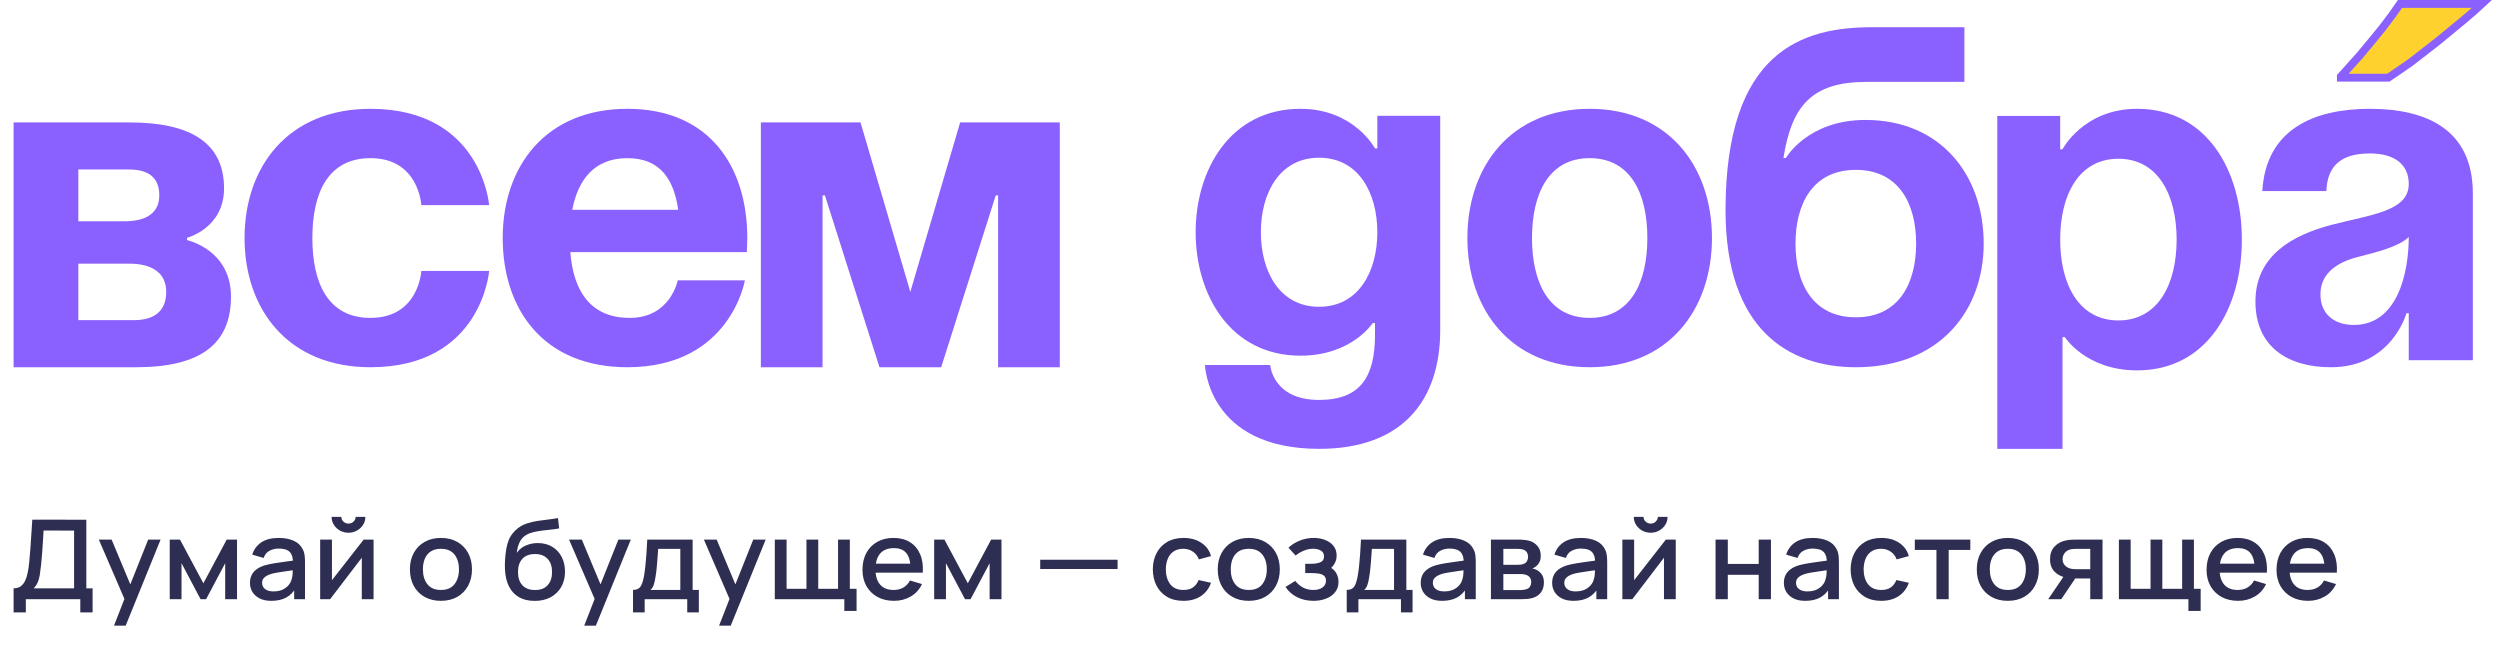
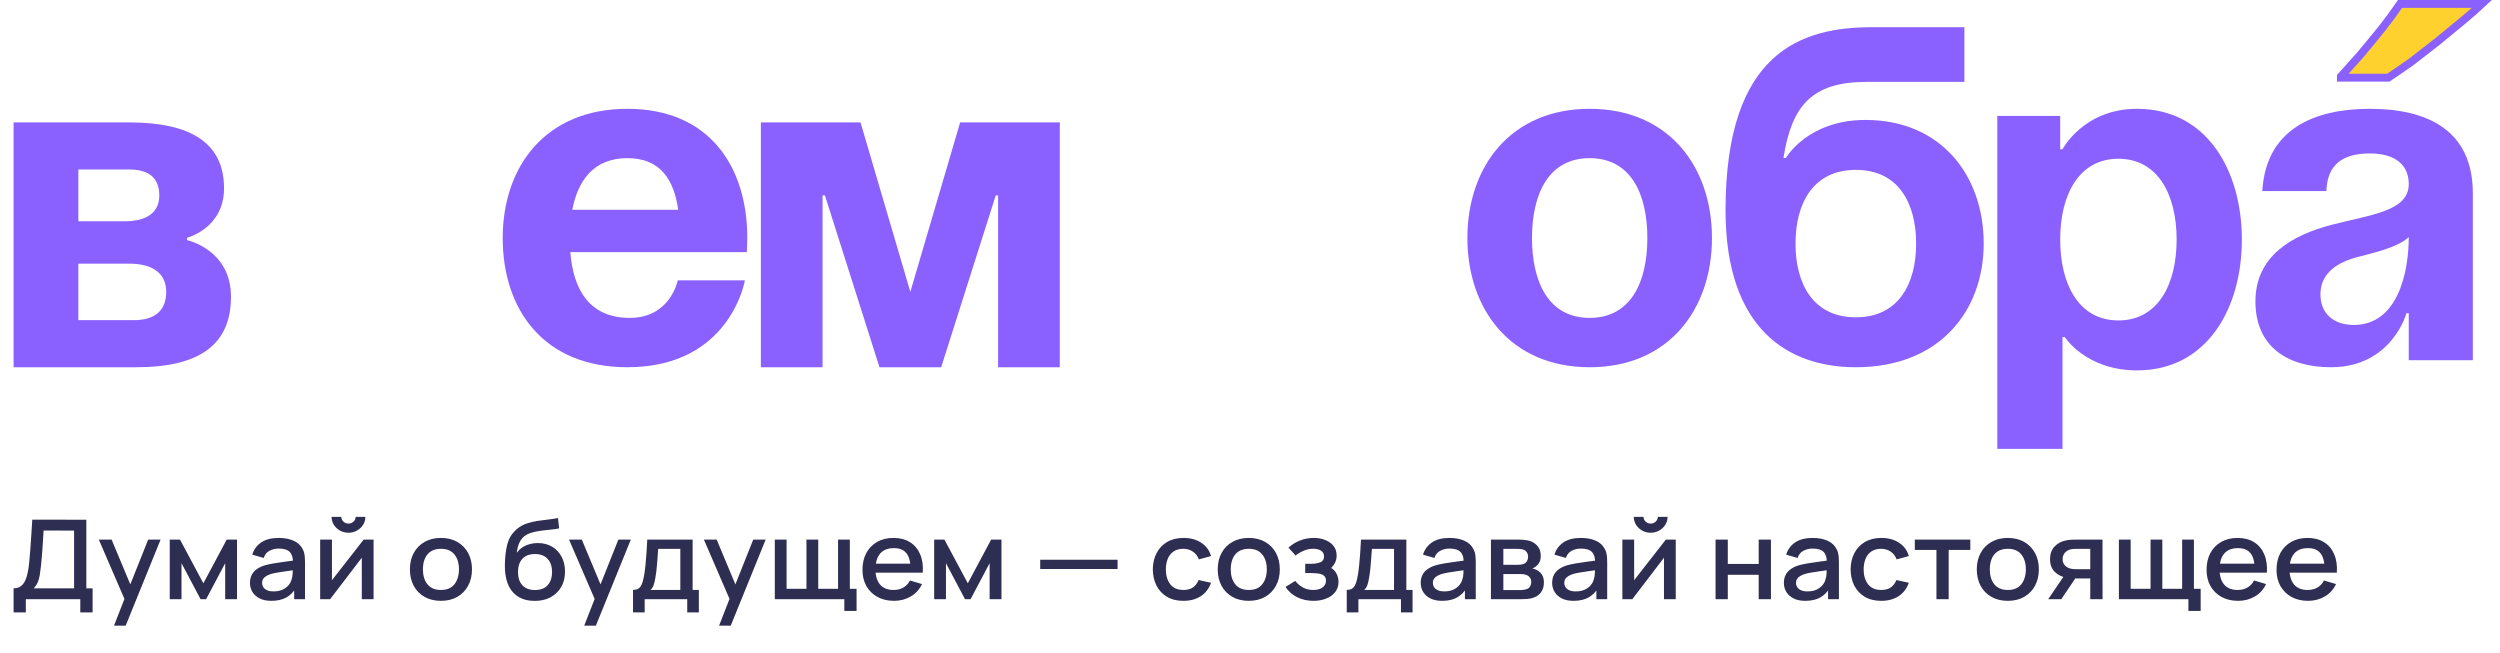
<svg xmlns="http://www.w3.org/2000/svg" width="314" height="82" viewBox="0 0 314 82" fill="none">
  <g opacity="0.82">
    <path d="M1.707 46.125H17.102C25.235 46.125 29.011 43.168 29.011 37.255C29.011 31.341 23.492 30.159 23.492 30.159V29.863C23.492 29.863 28.14 28.68 28.14 23.654C28.14 18.036 24.073 15.375 16.23 15.375H1.707V46.125ZM16.23 33.115C19.135 33.115 20.878 34.298 20.878 36.663C20.878 39.029 19.425 40.212 16.811 40.212H9.84V33.115H16.23ZM9.84 27.793V21.288H16.23C18.844 21.288 20.006 22.471 20.006 24.541C20.006 26.61 18.554 27.793 15.649 27.793H9.84Z" fill="#703DFF" />
-     <path d="M30.717 29.896C30.717 38.866 36.192 46.125 46.532 46.125C60.522 46.125 61.435 34.027 61.435 34.027H52.919C52.919 34.027 52.615 39.928 46.532 39.928C41.119 39.928 39.233 35.443 39.233 29.896C39.233 24.349 41.119 19.863 46.532 19.863C52.615 19.863 52.919 25.765 52.919 25.765H61.435C61.435 25.765 60.522 13.667 46.532 13.667C36.192 13.667 30.717 20.926 30.717 29.896Z" fill="#703DFF" />
    <path d="M63.141 29.896C63.141 38.866 68.261 46.125 78.801 46.125C91.751 46.125 93.558 35.207 93.558 35.207H85.126C85.126 35.207 84.222 39.928 79.102 39.928C74.043 39.928 71.995 36.388 71.634 31.666H93.799C93.799 31.666 93.859 30.604 93.859 29.896C93.859 20.926 89.101 13.667 78.801 13.667C68.502 13.667 63.141 20.926 63.141 29.896ZM78.801 19.863C82.957 19.863 84.643 22.578 85.186 26.355H71.875C72.598 22.578 74.645 19.863 78.801 19.863Z" fill="#703DFF" />
    <path d="M133.109 15.375H120.594L114.337 36.663L108.08 15.375H95.565V46.125H103.313V24.541H103.61L110.463 46.125H118.21L125.064 24.541H125.362V46.125H133.109V15.375Z" fill="#703DFF" />
-     <path d="M180.891 14.544H172.992V18.64H172.7C172.7 18.64 170.067 13.667 163.339 13.667C154.562 13.667 150.174 21.272 150.174 29.171C150.174 37.069 154.562 44.674 163.339 44.674C169.774 44.674 172.407 40.579 172.407 40.579H172.7V42.042C172.7 47.307 170.886 50.232 165.679 50.232C159.828 50.232 159.536 45.844 159.536 45.844H151.344C151.344 45.844 151.637 56.375 165.679 56.375C176.211 56.375 180.891 50.232 180.891 41.456V14.544ZM172.992 29.171C172.992 34.085 170.652 38.531 165.679 38.531C160.706 38.531 158.365 34.085 158.365 29.171C158.365 24.256 160.706 19.81 165.679 19.81C170.652 19.81 172.992 24.256 172.992 29.171Z" fill="#703DFF" />
    <path d="M192.419 29.896C192.419 24.349 194.505 19.863 199.663 19.863C204.822 19.863 206.908 24.349 206.908 29.896C206.908 35.443 204.822 39.928 199.663 39.928C194.505 39.928 192.419 35.443 192.419 29.896ZM184.304 29.896C184.304 38.866 189.753 46.125 199.663 46.125C209.574 46.125 215.022 38.866 215.022 29.896C215.022 20.926 209.574 13.667 199.663 13.667C189.753 13.667 184.304 20.926 184.304 29.896Z" fill="#703DFF" />
    <path d="M225.516 30.595C225.516 25.577 227.698 21.336 233.092 21.336C238.485 21.336 240.667 25.577 240.667 30.595C240.667 35.612 238.485 39.853 233.092 39.853C227.698 39.853 225.516 35.612 225.516 30.595ZM233.092 46.125C243.697 46.125 249.152 38.957 249.152 30.595C249.152 21.934 243.697 15.065 234.304 15.065C227.031 15.065 224.304 19.843 224.304 19.843H224.001C225.031 13.273 227.577 10.286 234.425 10.286H246.728V3.417H235.152C226.364 3.417 216.728 6.403 216.728 26.413C216.728 41.347 224.607 46.125 233.092 46.125Z" fill="#703DFF" />
    <path d="M250.859 56.375H259.05V42.338H259.342C259.342 42.338 261.976 46.519 268.412 46.519C277.188 46.519 281.576 38.754 281.576 30.093C281.576 21.432 277.188 13.667 268.412 13.667C261.683 13.667 259.05 18.744 259.05 18.744H258.758V14.563H250.859V56.375ZM258.758 30.093C258.758 24.478 261.098 19.939 266.071 19.939C271.044 19.939 273.385 24.478 273.385 30.093C273.385 35.708 271.044 40.247 266.071 40.247C261.098 40.247 258.758 35.708 258.758 30.093Z" fill="#703DFF" />
    <path d="M292.193 23.994C292.308 20.689 294.205 19.273 297.654 19.273C300.815 19.273 302.54 20.689 302.54 23.109C302.54 26.532 297.826 26.945 292.825 28.244C287.881 29.542 283.283 32.139 283.283 37.863C283.283 43.529 287.307 46.125 292.767 46.125C300.413 46.125 302.252 39.338 302.252 39.338H302.54V45.24H310.587V24.289C310.587 16.322 304.839 13.667 297.654 13.667C290.755 13.667 284.605 16.145 284.145 23.994H292.193ZM302.54 29.778C302.54 34.322 301.102 40.813 295.642 40.813C293.055 40.813 291.446 39.338 291.446 36.978C291.446 34.263 293.63 32.906 296.217 32.257C298.516 31.666 301.217 31.017 302.54 29.778Z" fill="#703DFF" />
    <path d="M1.707 76.92V73.891C2.07 73.891 2.369 73.806 2.605 73.635C2.84 73.459 3.027 73.221 3.164 72.921C3.307 72.616 3.415 72.27 3.488 71.882C3.567 71.493 3.626 71.085 3.665 70.655C3.724 70.073 3.773 69.504 3.812 68.95C3.856 68.391 3.896 67.813 3.93 67.217C3.969 66.621 4.011 65.972 4.055 65.27L10.843 65.277V73.891H11.631V76.92H10.085V75.257H3.245V76.92H1.707ZM4.232 73.891H9.305V66.642L5.476 66.635C5.442 67.144 5.412 67.626 5.388 68.084C5.363 68.541 5.331 69.003 5.292 69.47C5.258 69.932 5.213 70.428 5.16 70.96C5.106 71.468 5.049 71.9 4.99 72.256C4.931 72.607 4.843 72.912 4.725 73.171C4.612 73.429 4.448 73.67 4.232 73.891ZM14.319 78.583L15.858 74.64L15.88 75.804L12.412 67.772H14.018L16.609 73.975H16.138L18.612 67.772H20.172L15.784 78.583H14.319ZM21.319 75.257V67.772H22.607L25.544 73.261L28.475 67.772H29.77V75.257H28.283V70.738L25.89 75.257H25.191L22.798 70.738V75.257H21.319ZM34.083 75.465C33.494 75.465 33.001 75.363 32.603 75.16C32.206 74.952 31.904 74.679 31.698 74.342C31.496 74 31.396 73.626 31.396 73.219C31.396 72.84 31.467 72.508 31.609 72.221C31.752 71.935 31.963 71.692 32.242 71.493C32.522 71.29 32.866 71.126 33.273 71.001C33.627 70.904 34.026 70.819 34.473 70.745C34.92 70.671 35.389 70.602 35.879 70.537C36.375 70.472 36.866 70.408 37.352 70.343L36.792 70.634C36.802 70.047 36.67 69.613 36.395 69.331C36.125 69.045 35.658 68.901 34.996 68.901C34.579 68.901 34.196 68.994 33.847 69.179C33.499 69.359 33.256 69.659 33.118 70.08L31.683 69.664C31.879 69.022 32.252 68.511 32.802 68.132C33.356 67.753 34.093 67.564 35.011 67.564C35.722 67.564 36.341 67.679 36.866 67.91C37.396 68.137 37.784 68.497 38.029 68.992C38.157 69.236 38.235 69.495 38.265 69.768C38.294 70.04 38.309 70.334 38.309 70.648V75.257H36.947V73.545L37.212 73.767C36.883 74.34 36.463 74.767 35.953 75.049C35.447 75.326 34.824 75.465 34.083 75.465ZM34.355 74.279C34.792 74.279 35.168 74.208 35.482 74.065C35.796 73.917 36.049 73.73 36.24 73.503C36.431 73.277 36.557 73.041 36.616 72.796C36.699 72.575 36.746 72.325 36.755 72.048C36.77 71.771 36.778 71.549 36.778 71.382L37.278 71.556C36.792 71.625 36.351 71.688 35.953 71.743C35.555 71.798 35.195 71.854 34.871 71.909C34.552 71.96 34.267 72.022 34.017 72.096C33.806 72.166 33.617 72.249 33.45 72.346C33.288 72.443 33.158 72.561 33.06 72.699C32.966 72.838 32.92 73.007 32.92 73.205C32.92 73.399 32.971 73.579 33.074 73.746C33.177 73.907 33.334 74.037 33.545 74.134C33.757 74.231 34.026 74.279 34.355 74.279ZM43.769 66.912C43.382 66.912 43.026 66.822 42.702 66.642C42.383 66.462 42.128 66.222 41.936 65.921C41.745 65.621 41.649 65.286 41.649 64.916H42.871C42.871 65.147 42.959 65.346 43.136 65.513C43.313 65.679 43.524 65.762 43.769 65.762C44.02 65.762 44.231 65.679 44.403 65.513C44.579 65.346 44.668 65.147 44.668 64.916H45.89C45.89 65.286 45.794 65.621 45.603 65.921C45.411 66.222 45.154 66.462 44.83 66.642C44.511 66.822 44.157 66.912 43.769 66.912ZM46.92 67.772V75.257H45.441V70.052L41.465 75.257H40.213V67.772H41.693V72.873L45.676 67.772H46.92ZM55.379 75.465C54.584 75.465 53.894 75.296 53.31 74.959C52.726 74.621 52.274 74.157 51.955 73.566C51.641 72.97 51.484 72.284 51.484 71.507C51.484 70.727 51.646 70.04 51.97 69.449C52.294 68.853 52.748 68.391 53.332 68.063C53.916 67.73 54.598 67.564 55.379 67.564C56.174 67.564 56.864 67.733 57.448 68.07C58.032 68.407 58.483 68.871 58.802 69.463C59.121 70.054 59.281 70.736 59.281 71.507C59.281 72.288 59.119 72.977 58.795 73.573C58.476 74.164 58.024 74.628 57.44 74.966C56.856 75.298 56.169 75.465 55.379 75.465ZM55.379 74.099C56.14 74.099 56.706 73.859 57.08 73.379C57.457 72.893 57.646 72.27 57.646 71.507C57.646 70.727 57.455 70.103 57.072 69.636C56.694 69.165 56.13 68.929 55.379 68.929C54.863 68.929 54.439 69.04 54.105 69.262C53.771 69.479 53.523 69.782 53.361 70.17C53.2 70.553 53.118 70.999 53.118 71.507C53.118 72.293 53.31 72.921 53.693 73.392C54.076 73.864 54.638 74.099 55.379 74.099ZM67.115 75.471C66.359 75.467 65.716 75.312 65.186 75.007C64.656 74.702 64.242 74.263 63.942 73.69C63.648 73.113 63.476 72.418 63.427 71.604C63.402 71.212 63.405 70.777 63.434 70.301C63.464 69.821 63.518 69.357 63.596 68.908C63.679 68.46 63.785 68.086 63.913 67.786C64.055 67.453 64.249 67.148 64.494 66.871C64.74 66.589 65.01 66.353 65.304 66.164C65.618 65.961 65.967 65.804 66.35 65.693C66.733 65.577 67.132 65.487 67.55 65.422C67.972 65.358 68.396 65.302 68.823 65.256C69.255 65.205 69.675 65.143 70.082 65.069L70.23 66.365C69.96 66.425 69.641 66.474 69.272 66.51C68.909 66.547 68.531 66.589 68.139 66.635C67.751 66.681 67.38 66.746 67.027 66.829C66.674 66.912 66.367 67.03 66.107 67.183C65.739 67.395 65.456 67.705 65.26 68.111C65.069 68.518 64.953 68.959 64.914 69.435C65.218 69.001 65.606 68.689 66.077 68.499C66.548 68.305 67.037 68.208 67.542 68.208C68.249 68.208 68.858 68.365 69.368 68.68C69.884 68.994 70.279 69.421 70.554 69.962C70.828 70.502 70.966 71.115 70.966 71.798C70.966 72.538 70.804 73.184 70.48 73.739C70.161 74.289 69.712 74.718 69.133 75.028C68.553 75.333 67.881 75.481 67.115 75.471ZM67.196 74.106C67.903 74.106 68.436 73.901 68.794 73.489C69.157 73.078 69.339 72.531 69.339 71.847C69.339 71.145 69.152 70.593 68.779 70.191C68.406 69.788 67.879 69.588 67.196 69.588C66.504 69.588 65.974 69.788 65.606 70.191C65.243 70.593 65.061 71.145 65.061 71.847C65.061 72.558 65.245 73.113 65.613 73.51C65.981 73.907 66.509 74.106 67.196 74.106ZM73.377 78.583L74.916 74.64L74.938 75.804L71.47 67.772H73.075L75.667 73.975H75.195L77.669 67.772H79.23L74.842 78.583H73.377ZM79.507 76.92V74.092C79.944 74.092 80.255 73.956 80.442 73.683C80.633 73.406 80.785 72.937 80.898 72.276C80.967 71.875 81.023 71.447 81.068 70.994C81.117 70.542 81.159 70.052 81.193 69.525C81.227 68.994 81.261 68.409 81.296 67.772H86.994V74.092H87.775V76.92H86.317V75.257H80.972V76.92H79.507ZM81.708 74.092H85.448V68.936H82.665C82.646 69.241 82.624 69.555 82.599 69.879C82.579 70.202 82.555 70.523 82.525 70.842C82.501 71.161 82.471 71.466 82.437 71.757C82.403 72.048 82.364 72.311 82.319 72.547C82.26 72.912 82.189 73.217 82.106 73.462C82.027 73.707 81.895 73.917 81.708 74.092ZM90.316 78.583L91.855 74.64L91.877 75.804L88.409 67.772H90.014L92.606 73.975H92.135L94.608 67.772H96.169L91.781 78.583H90.316ZM106.047 76.733V75.257H97.315V67.772H98.795V73.954H101.291V67.772H102.771V73.954H105.259V67.772H106.739V73.954H107.586V76.733H106.047ZM112.295 75.465C111.505 75.465 110.811 75.303 110.212 74.979C109.618 74.651 109.154 74.196 108.82 73.614C108.491 73.027 108.327 72.348 108.327 71.577C108.327 70.759 108.489 70.05 108.813 69.449C109.142 68.848 109.598 68.384 110.182 68.056C110.766 67.728 111.446 67.564 112.222 67.564C113.032 67.564 113.721 67.742 114.29 68.097C114.86 68.449 115.284 68.95 115.564 69.601C115.849 70.253 115.962 71.027 115.903 71.923H114.364V71.396C114.354 70.528 114.178 69.886 113.834 69.47C113.495 69.054 112.978 68.846 112.281 68.846C111.51 68.846 110.931 69.075 110.543 69.532C110.155 69.99 109.961 70.65 109.961 71.514C109.961 72.337 110.155 72.974 110.543 73.427C110.931 73.875 111.49 74.099 112.222 74.099C112.703 74.099 113.117 73.998 113.466 73.794C113.819 73.586 114.094 73.291 114.29 72.907L115.8 73.358C115.491 74.028 115.022 74.547 114.394 74.917C113.765 75.282 113.066 75.465 112.295 75.465ZM109.461 71.923V70.793H115.137V71.923H109.461ZM117.332 75.257V67.772H118.62L121.558 73.261L124.488 67.772H125.784V75.257H124.297V70.738L121.904 75.257H121.204L118.812 70.738V75.257H117.332ZM130.651 71.466V70.301H140.369V71.466H130.651ZM148.637 75.465C147.823 75.465 147.13 75.294 146.561 74.952C145.992 74.61 145.555 74.141 145.251 73.545C144.951 72.949 144.799 72.272 144.794 71.514C144.799 70.743 144.956 70.061 145.265 69.47C145.575 68.874 146.016 68.407 146.591 68.07C147.165 67.733 147.854 67.564 148.659 67.564C149.528 67.564 150.269 67.767 150.883 68.174C151.501 68.58 151.909 69.137 152.105 69.844L150.574 70.26C150.421 69.839 150.171 69.514 149.823 69.283C149.479 69.047 149.084 68.929 148.637 68.929C148.132 68.929 147.717 69.042 147.393 69.269C147.069 69.49 146.829 69.796 146.672 70.184C146.514 70.572 146.434 71.015 146.429 71.514C146.434 72.286 146.62 72.909 146.988 73.385C147.361 73.861 147.911 74.099 148.637 74.099C149.133 74.099 149.533 73.993 149.837 73.78C150.147 73.563 150.382 73.254 150.544 72.852L152.105 73.198C151.845 73.928 151.415 74.49 150.817 74.882C150.218 75.27 149.491 75.465 148.637 75.465ZM156.842 75.465C156.047 75.465 155.357 75.296 154.773 74.959C154.189 74.621 153.738 74.157 153.419 73.566C153.104 72.97 152.947 72.284 152.947 71.507C152.947 70.727 153.109 70.04 153.433 69.449C153.757 68.853 154.211 68.391 154.795 68.063C155.379 67.73 156.062 67.564 156.842 67.564C157.637 67.564 158.327 67.733 158.911 68.07C159.495 68.407 159.947 68.871 160.266 69.463C160.585 70.054 160.744 70.736 160.744 71.507C160.744 72.288 160.582 72.977 160.258 73.573C159.939 74.164 159.488 74.628 158.904 74.966C158.319 75.298 157.632 75.465 156.842 75.465ZM156.842 74.099C157.603 74.099 158.17 73.859 158.543 73.379C158.921 72.893 159.11 72.27 159.11 71.507C159.11 70.727 158.918 70.103 158.535 69.636C158.158 69.165 157.593 68.929 156.842 68.929C156.327 68.929 155.902 69.04 155.568 69.262C155.235 69.479 154.987 69.782 154.825 70.17C154.663 70.553 154.582 70.999 154.582 71.507C154.582 72.293 154.773 72.921 155.156 73.392C155.539 73.864 156.101 74.099 156.842 74.099ZM164.981 75.465C164.21 75.465 163.518 75.31 162.904 75C162.296 74.691 161.815 74.263 161.461 73.718L162.684 72.963C162.968 73.323 163.297 73.603 163.67 73.801C164.048 74 164.473 74.099 164.944 74.099C165.435 74.099 165.822 73.995 166.107 73.787C166.397 73.575 166.541 73.291 166.541 72.935C166.541 72.653 166.458 72.445 166.291 72.311C166.129 72.173 165.903 72.082 165.614 72.041C165.329 71.999 165.005 71.978 164.642 71.978H163.935V70.814H164.642C165.123 70.814 165.518 70.752 165.827 70.627C166.141 70.498 166.298 70.255 166.298 69.899C166.298 69.553 166.164 69.303 165.894 69.151C165.629 68.999 165.312 68.922 164.944 68.922C164.532 68.922 164.131 69.005 163.744 69.172C163.356 69.334 163.017 69.534 162.728 69.775L161.83 68.784C162.252 68.4 162.733 68.102 163.273 67.89C163.817 67.672 164.401 67.564 165.025 67.564C165.535 67.564 166.006 67.649 166.438 67.82C166.875 67.987 167.224 68.234 167.484 68.562C167.749 68.89 167.881 69.294 167.881 69.775C167.881 70.149 167.793 70.491 167.616 70.8C167.44 71.11 167.17 71.392 166.806 71.646L166.762 71.154C167.062 71.242 167.312 71.382 167.513 71.577C167.715 71.771 167.864 71.999 167.962 72.263C168.065 72.521 168.117 72.796 168.117 73.087C168.117 73.591 167.975 74.021 167.69 74.376C167.41 74.732 167.032 75.002 166.556 75.187C166.08 75.372 165.555 75.465 164.981 75.465ZM169.15 76.92V74.092C169.586 74.092 169.898 73.956 170.085 73.683C170.276 73.406 170.428 72.937 170.541 72.276C170.61 71.875 170.666 71.447 170.71 70.994C170.759 70.542 170.801 70.052 170.836 69.525C170.87 68.994 170.904 68.409 170.939 67.772H176.637V74.092H177.418V76.92H175.96V75.257H170.615V76.92H169.15ZM171.351 74.092H175.091V68.936H172.308C172.288 69.241 172.266 69.555 172.242 69.879C172.222 70.202 172.198 70.523 172.168 70.842C172.144 71.161 172.114 71.466 172.08 71.757C172.045 72.048 172.006 72.311 171.962 72.547C171.903 72.912 171.832 73.217 171.749 73.462C171.67 73.707 171.537 73.917 171.351 74.092ZM181.129 75.465C180.54 75.465 180.047 75.363 179.65 75.16C179.252 74.952 178.95 74.679 178.744 74.342C178.543 74 178.442 73.626 178.442 73.219C178.442 72.84 178.513 72.508 178.656 72.221C178.798 71.935 179.009 71.692 179.289 71.493C179.569 71.29 179.912 71.126 180.32 71.001C180.673 70.904 181.073 70.819 181.52 70.745C181.966 70.671 182.435 70.602 182.926 70.537C183.422 70.472 183.912 70.408 184.398 70.343L183.839 70.634C183.849 70.047 183.716 69.613 183.441 69.331C183.171 69.045 182.705 68.901 182.042 68.901C181.625 68.901 181.242 68.994 180.894 69.179C180.545 69.359 180.302 69.659 180.165 70.08L178.729 69.664C178.926 69.022 179.299 68.511 179.848 68.132C180.403 67.753 181.139 67.564 182.057 67.564C182.769 67.564 183.387 67.679 183.912 67.91C184.443 68.137 184.83 68.497 185.076 68.992C185.203 69.236 185.282 69.495 185.311 69.768C185.341 70.04 185.355 70.334 185.355 70.648V75.257H183.993V73.545L184.258 73.767C183.93 74.34 183.51 74.767 182.999 75.049C182.494 75.326 181.871 75.465 181.129 75.465ZM181.402 74.279C181.839 74.279 182.214 74.208 182.528 74.065C182.842 73.917 183.095 73.73 183.287 73.503C183.478 73.277 183.603 73.041 183.662 72.796C183.746 72.575 183.792 72.325 183.802 72.048C183.817 71.771 183.824 71.549 183.824 71.382L184.325 71.556C183.839 71.625 183.397 71.688 182.999 71.743C182.602 71.798 182.241 71.854 181.917 71.909C181.598 71.96 181.313 72.022 181.063 72.096C180.852 72.166 180.663 72.249 180.496 72.346C180.334 72.443 180.204 72.561 180.106 72.699C180.013 72.838 179.966 73.007 179.966 73.205C179.966 73.399 180.018 73.579 180.121 73.746C180.224 73.907 180.381 74.037 180.592 74.134C180.803 74.231 181.073 74.279 181.402 74.279ZM187.26 75.257V67.772H190.757C190.988 67.772 191.218 67.786 191.449 67.813C191.68 67.837 191.883 67.871 192.06 67.917C192.463 68.024 192.806 68.236 193.091 68.555C193.376 68.869 193.518 69.29 193.518 69.816C193.518 70.117 193.469 70.371 193.371 70.579C193.272 70.782 193.137 70.957 192.966 71.105C192.887 71.17 192.804 71.228 192.715 71.279C192.627 71.329 192.539 71.369 192.45 71.396C192.632 71.424 192.811 71.484 192.988 71.577C193.258 71.711 193.479 71.905 193.65 72.159C193.827 72.408 193.915 72.743 193.915 73.164C193.915 73.667 193.785 74.09 193.525 74.432C193.265 74.769 192.897 75 192.421 75.125C192.234 75.176 192.023 75.21 191.788 75.229C191.557 75.247 191.326 75.257 191.096 75.257H187.26ZM188.821 74.113H191C191.103 74.113 191.221 74.104 191.353 74.085C191.486 74.067 191.604 74.041 191.707 74.009C191.928 73.945 192.085 73.827 192.178 73.656C192.276 73.485 192.325 73.302 192.325 73.108C192.325 72.845 192.252 72.635 192.104 72.478C191.957 72.316 191.771 72.212 191.545 72.166C191.447 72.133 191.339 72.115 191.221 72.11C191.103 72.106 191.002 72.103 190.919 72.103H188.821V74.113ZM188.821 70.939H190.543C190.686 70.939 190.831 70.932 190.978 70.918C191.125 70.9 191.253 70.87 191.361 70.828C191.552 70.759 191.694 70.643 191.788 70.482C191.881 70.315 191.928 70.135 191.928 69.941C191.928 69.728 191.876 69.539 191.773 69.373C191.67 69.206 191.515 69.091 191.309 69.026C191.167 68.98 191.002 68.955 190.816 68.95C190.634 68.941 190.519 68.936 190.47 68.936H188.821V70.939ZM197.638 75.465C197.049 75.465 196.555 75.363 196.158 75.16C195.76 74.952 195.459 74.679 195.252 74.342C195.051 74 194.95 73.626 194.95 73.219C194.95 72.84 195.022 72.508 195.164 72.221C195.306 71.935 195.517 71.692 195.797 71.493C196.077 71.29 196.421 71.126 196.828 71.001C197.181 70.904 197.581 70.819 198.028 70.745C198.475 70.671 198.943 70.602 199.434 70.537C199.93 70.472 200.421 70.408 200.907 70.343L200.347 70.634C200.357 70.047 200.224 69.613 199.95 69.331C199.68 69.045 199.213 68.901 198.551 68.901C198.133 68.901 197.751 68.994 197.402 69.179C197.054 69.359 196.811 69.659 196.673 70.08L195.238 69.664C195.434 69.022 195.807 68.511 196.357 68.132C196.911 67.753 197.648 67.564 198.565 67.564C199.277 67.564 199.896 67.679 200.421 67.91C200.951 68.137 201.339 68.497 201.584 68.992C201.712 69.236 201.79 69.495 201.82 69.768C201.849 70.04 201.864 70.334 201.864 70.648V75.257H200.502V73.545L200.767 73.767C200.438 74.34 200.018 74.767 199.508 75.049C199.002 75.326 198.379 75.465 197.638 75.465ZM197.91 74.279C198.347 74.279 198.723 74.208 199.037 74.065C199.351 73.917 199.604 73.73 199.795 73.503C199.986 73.277 200.112 73.041 200.17 72.796C200.254 72.575 200.301 72.325 200.31 72.048C200.325 71.771 200.332 71.549 200.332 71.382L200.833 71.556C200.347 71.625 199.905 71.688 199.508 71.743C199.11 71.798 198.749 71.854 198.426 71.909C198.107 71.96 197.822 72.022 197.572 72.096C197.36 72.166 197.171 72.249 197.005 72.346C196.843 72.443 196.713 72.561 196.614 72.699C196.521 72.838 196.474 73.007 196.474 73.205C196.474 73.399 196.526 73.579 196.629 73.746C196.732 73.907 196.889 74.037 197.1 74.134C197.311 74.231 197.581 74.279 197.91 74.279ZM207.324 66.912C206.936 66.912 206.581 66.822 206.257 66.642C205.938 66.462 205.682 66.222 205.491 65.921C205.3 65.621 205.204 65.286 205.204 64.916H206.426C206.426 65.147 206.514 65.346 206.691 65.513C206.868 65.679 207.079 65.762 207.324 65.762C207.575 65.762 207.786 65.679 207.957 65.513C208.134 65.346 208.222 65.147 208.222 64.916H209.445C209.445 65.286 209.349 65.621 209.157 65.921C208.966 66.222 208.708 66.462 208.384 66.642C208.065 66.822 207.712 66.912 207.324 66.912ZM210.475 67.772V75.257H208.995V70.052L205.02 75.257H203.768V67.772H205.248V72.873L209.231 67.772H210.475ZM215.473 75.257V67.772H217.012V70.828H220.892V67.772H222.431V75.257H220.892V72.193H217.012V75.257H215.473ZM226.742 75.465C226.153 75.465 225.66 75.363 225.262 75.16C224.865 74.952 224.563 74.679 224.357 74.342C224.155 74 224.055 73.626 224.055 73.219C224.055 72.84 224.126 72.508 224.268 72.221C224.411 71.935 224.622 71.692 224.901 71.493C225.181 71.29 225.525 71.126 225.932 71.001C226.285 70.904 226.686 70.819 227.132 70.745C227.579 70.671 228.048 70.602 228.538 70.537C229.034 70.472 229.525 70.408 230.011 70.343L229.451 70.634C229.461 70.047 229.329 69.613 229.054 69.331C228.784 69.045 228.317 68.901 227.655 68.901C227.238 68.901 226.855 68.994 226.506 69.179C226.158 69.359 225.915 69.659 225.777 70.08L224.342 69.664C224.538 69.022 224.911 68.511 225.461 68.132C226.016 67.753 226.752 67.564 227.67 67.564C228.381 67.564 229 67.679 229.525 67.91C230.055 68.137 230.443 68.497 230.688 68.992C230.816 69.236 230.894 69.495 230.924 69.768C230.953 70.04 230.968 70.334 230.968 70.648V75.257H229.606V73.545L229.871 73.767C229.542 74.34 229.122 74.767 228.612 75.049C228.106 75.326 227.483 75.465 226.742 75.465ZM227.014 74.279C227.451 74.279 227.827 74.208 228.141 74.065C228.455 73.917 228.708 73.73 228.899 73.503C229.091 73.277 229.216 73.041 229.275 72.796C229.358 72.575 229.405 72.325 229.414 72.048C229.429 71.771 229.437 71.549 229.437 71.382L229.937 71.556C229.451 71.625 229.01 71.688 228.612 71.743C228.214 71.798 227.854 71.854 227.53 71.909C227.211 71.96 226.926 72.022 226.676 72.096C226.465 72.166 226.276 72.249 226.109 72.346C225.947 72.443 225.817 72.561 225.719 72.699C225.625 72.838 225.579 73.007 225.579 73.205C225.579 73.399 225.63 73.579 225.733 73.746C225.836 73.907 225.993 74.037 226.204 74.134C226.416 74.231 226.685 74.279 227.014 74.279ZM236.281 75.465C235.466 75.465 234.774 75.294 234.205 74.952C233.636 74.61 233.199 74.141 232.894 73.545C232.595 72.949 232.443 72.272 232.438 71.514C232.443 70.743 232.6 70.061 232.909 69.47C233.218 68.874 233.66 68.407 234.234 68.07C234.809 67.733 235.498 67.564 236.303 67.564C237.172 67.564 237.913 67.767 238.527 68.174C239.145 68.58 239.553 69.137 239.749 69.844L238.217 70.26C238.065 69.839 237.815 69.514 237.467 69.283C237.123 69.047 236.728 68.929 236.281 68.929C235.776 68.929 235.361 69.042 235.037 69.269C234.713 69.49 234.472 69.796 234.315 70.184C234.158 70.572 234.077 71.015 234.072 71.514C234.077 72.286 234.264 72.909 234.632 73.385C235.005 73.861 235.555 74.099 236.281 74.099C236.777 74.099 237.177 73.993 237.481 73.78C237.79 73.563 238.026 73.254 238.188 72.852L239.749 73.198C239.489 73.928 239.059 74.49 238.46 74.882C237.862 75.27 237.135 75.465 236.281 75.465ZM243.217 75.257V69.075H240.5V67.772H247.472V69.075H244.755V75.257H243.217ZM252.179 75.465C251.384 75.465 250.694 75.296 250.11 74.959C249.526 74.621 249.075 74.157 248.756 73.566C248.441 72.97 248.284 72.284 248.284 71.507C248.284 70.727 248.446 70.04 248.77 69.449C249.094 68.853 249.548 68.391 250.132 68.063C250.716 67.73 251.399 67.564 252.179 67.564C252.974 67.564 253.664 67.733 254.248 68.07C254.832 68.407 255.284 68.871 255.603 69.463C255.922 70.054 256.081 70.736 256.081 71.507C256.081 72.288 255.919 72.977 255.595 73.573C255.276 74.164 254.825 74.628 254.24 74.966C253.656 75.298 252.969 75.465 252.179 75.465ZM252.179 74.099C252.94 74.099 253.507 73.859 253.88 73.379C254.258 72.893 254.447 72.27 254.447 71.507C254.447 70.727 254.255 70.103 253.872 69.636C253.494 69.165 252.93 68.929 252.179 68.929C251.664 68.929 251.239 69.04 250.905 69.262C250.572 69.479 250.324 69.782 250.162 70.17C250 70.553 249.919 70.999 249.919 71.507C249.919 72.293 250.11 72.921 250.493 73.392C250.876 73.864 251.438 74.099 252.179 74.099ZM262.536 75.257V72.658H260.961C260.774 72.658 260.551 72.651 260.291 72.637C260.035 72.623 259.795 72.598 259.569 72.561C258.975 72.459 258.479 72.216 258.082 71.833C257.684 71.445 257.485 70.911 257.485 70.232C257.485 69.576 257.672 69.049 258.045 68.652C258.423 68.25 258.902 67.991 259.481 67.876C259.731 67.82 259.986 67.79 260.246 67.786C260.511 67.776 260.735 67.772 260.916 67.772H264.075L264.082 75.257H262.536ZM257.257 75.257L259.267 72.297H260.894L258.899 75.257H257.257ZM260.828 71.493H262.536V68.936H260.828C260.72 68.936 260.587 68.941 260.43 68.95C260.273 68.959 260.121 68.985 259.974 69.026C259.822 69.068 259.675 69.142 259.532 69.248C259.395 69.354 259.282 69.49 259.194 69.657C259.105 69.819 259.061 70.006 259.061 70.218C259.061 70.537 259.157 70.8 259.348 71.008C259.54 71.212 259.768 71.346 260.033 71.41C260.175 71.447 260.318 71.47 260.46 71.48C260.602 71.489 260.725 71.493 260.828 71.493ZM274.864 76.733V75.257H266.133V67.772H267.612V73.954H270.108V67.772H271.588V73.954H274.077V67.772H275.556V73.954H276.403V76.733H274.864ZM281.113 75.465C280.322 75.465 279.628 75.303 279.029 74.979C278.435 74.651 277.971 74.196 277.638 73.614C277.309 73.027 277.144 72.348 277.144 71.577C277.144 70.759 277.306 70.05 277.63 69.449C277.959 68.848 278.416 68.384 279 68.056C279.584 67.728 280.264 67.564 281.039 67.564C281.849 67.564 282.538 67.742 283.108 68.097C283.677 68.449 284.102 68.95 284.382 69.601C284.666 70.253 284.779 71.027 284.72 71.923H283.181V71.396C283.172 70.528 282.995 69.886 282.651 69.47C282.313 69.054 281.795 68.846 281.098 68.846C280.327 68.846 279.748 69.075 279.36 69.532C278.973 69.99 278.779 70.65 278.779 71.514C278.779 72.337 278.973 72.974 279.36 73.427C279.748 73.875 280.308 74.099 281.039 74.099C281.52 74.099 281.935 73.998 282.283 73.794C282.637 73.586 282.912 73.291 283.108 72.907L284.617 73.358C284.308 74.028 283.839 74.547 283.211 74.917C282.583 75.282 281.883 75.465 281.113 75.465ZM278.278 71.923V70.793H283.955V71.923H278.278ZM289.899 75.465C289.109 75.465 288.414 75.303 287.815 74.979C287.222 74.651 286.758 74.196 286.424 73.614C286.095 73.027 285.931 72.348 285.931 71.577C285.931 70.759 286.093 70.05 286.417 69.449C286.745 68.848 287.202 68.384 287.786 68.056C288.37 67.728 289.05 67.564 289.825 67.564C290.635 67.564 291.325 67.742 291.894 68.097C292.464 68.449 292.888 68.95 293.168 69.601C293.453 70.253 293.566 71.027 293.507 71.923H291.968V71.396C291.958 70.528 291.781 69.886 291.438 69.47C291.099 69.054 290.581 68.846 289.884 68.846C289.114 68.846 288.535 69.075 288.147 69.532C287.759 69.99 287.565 70.65 287.565 71.514C287.565 72.337 287.759 72.974 288.147 73.427C288.535 73.875 289.094 74.099 289.825 74.099C290.306 74.099 290.721 73.998 291.07 73.794C291.423 73.586 291.698 73.291 291.894 72.907L293.404 73.358C293.094 74.028 292.626 74.547 291.997 74.917C291.369 75.282 290.67 75.465 289.899 75.465ZM287.065 71.923V70.793H292.741V71.923H287.065Z" fill="#00002D" />
    <path d="M296.415 6.931L296.422 6.924L296.429 6.915C297.363 5.803 298.297 4.669 299.231 3.513L299.231 3.513L299.236 3.506C300.101 2.396 300.837 1.391 301.441 0.493H311.733C311.152 1.039 310.413 1.688 309.514 2.44C308.496 3.292 307.412 4.187 306.261 5.124C305.068 6.059 303.919 6.952 302.815 7.803C301.723 8.57 300.773 9.221 299.964 9.757H294.015V9.603C294.696 8.827 295.496 7.936 296.415 6.931Z" fill="#FFC700" stroke="#703DFF" stroke-width="0.987" />
  </g>
</svg>